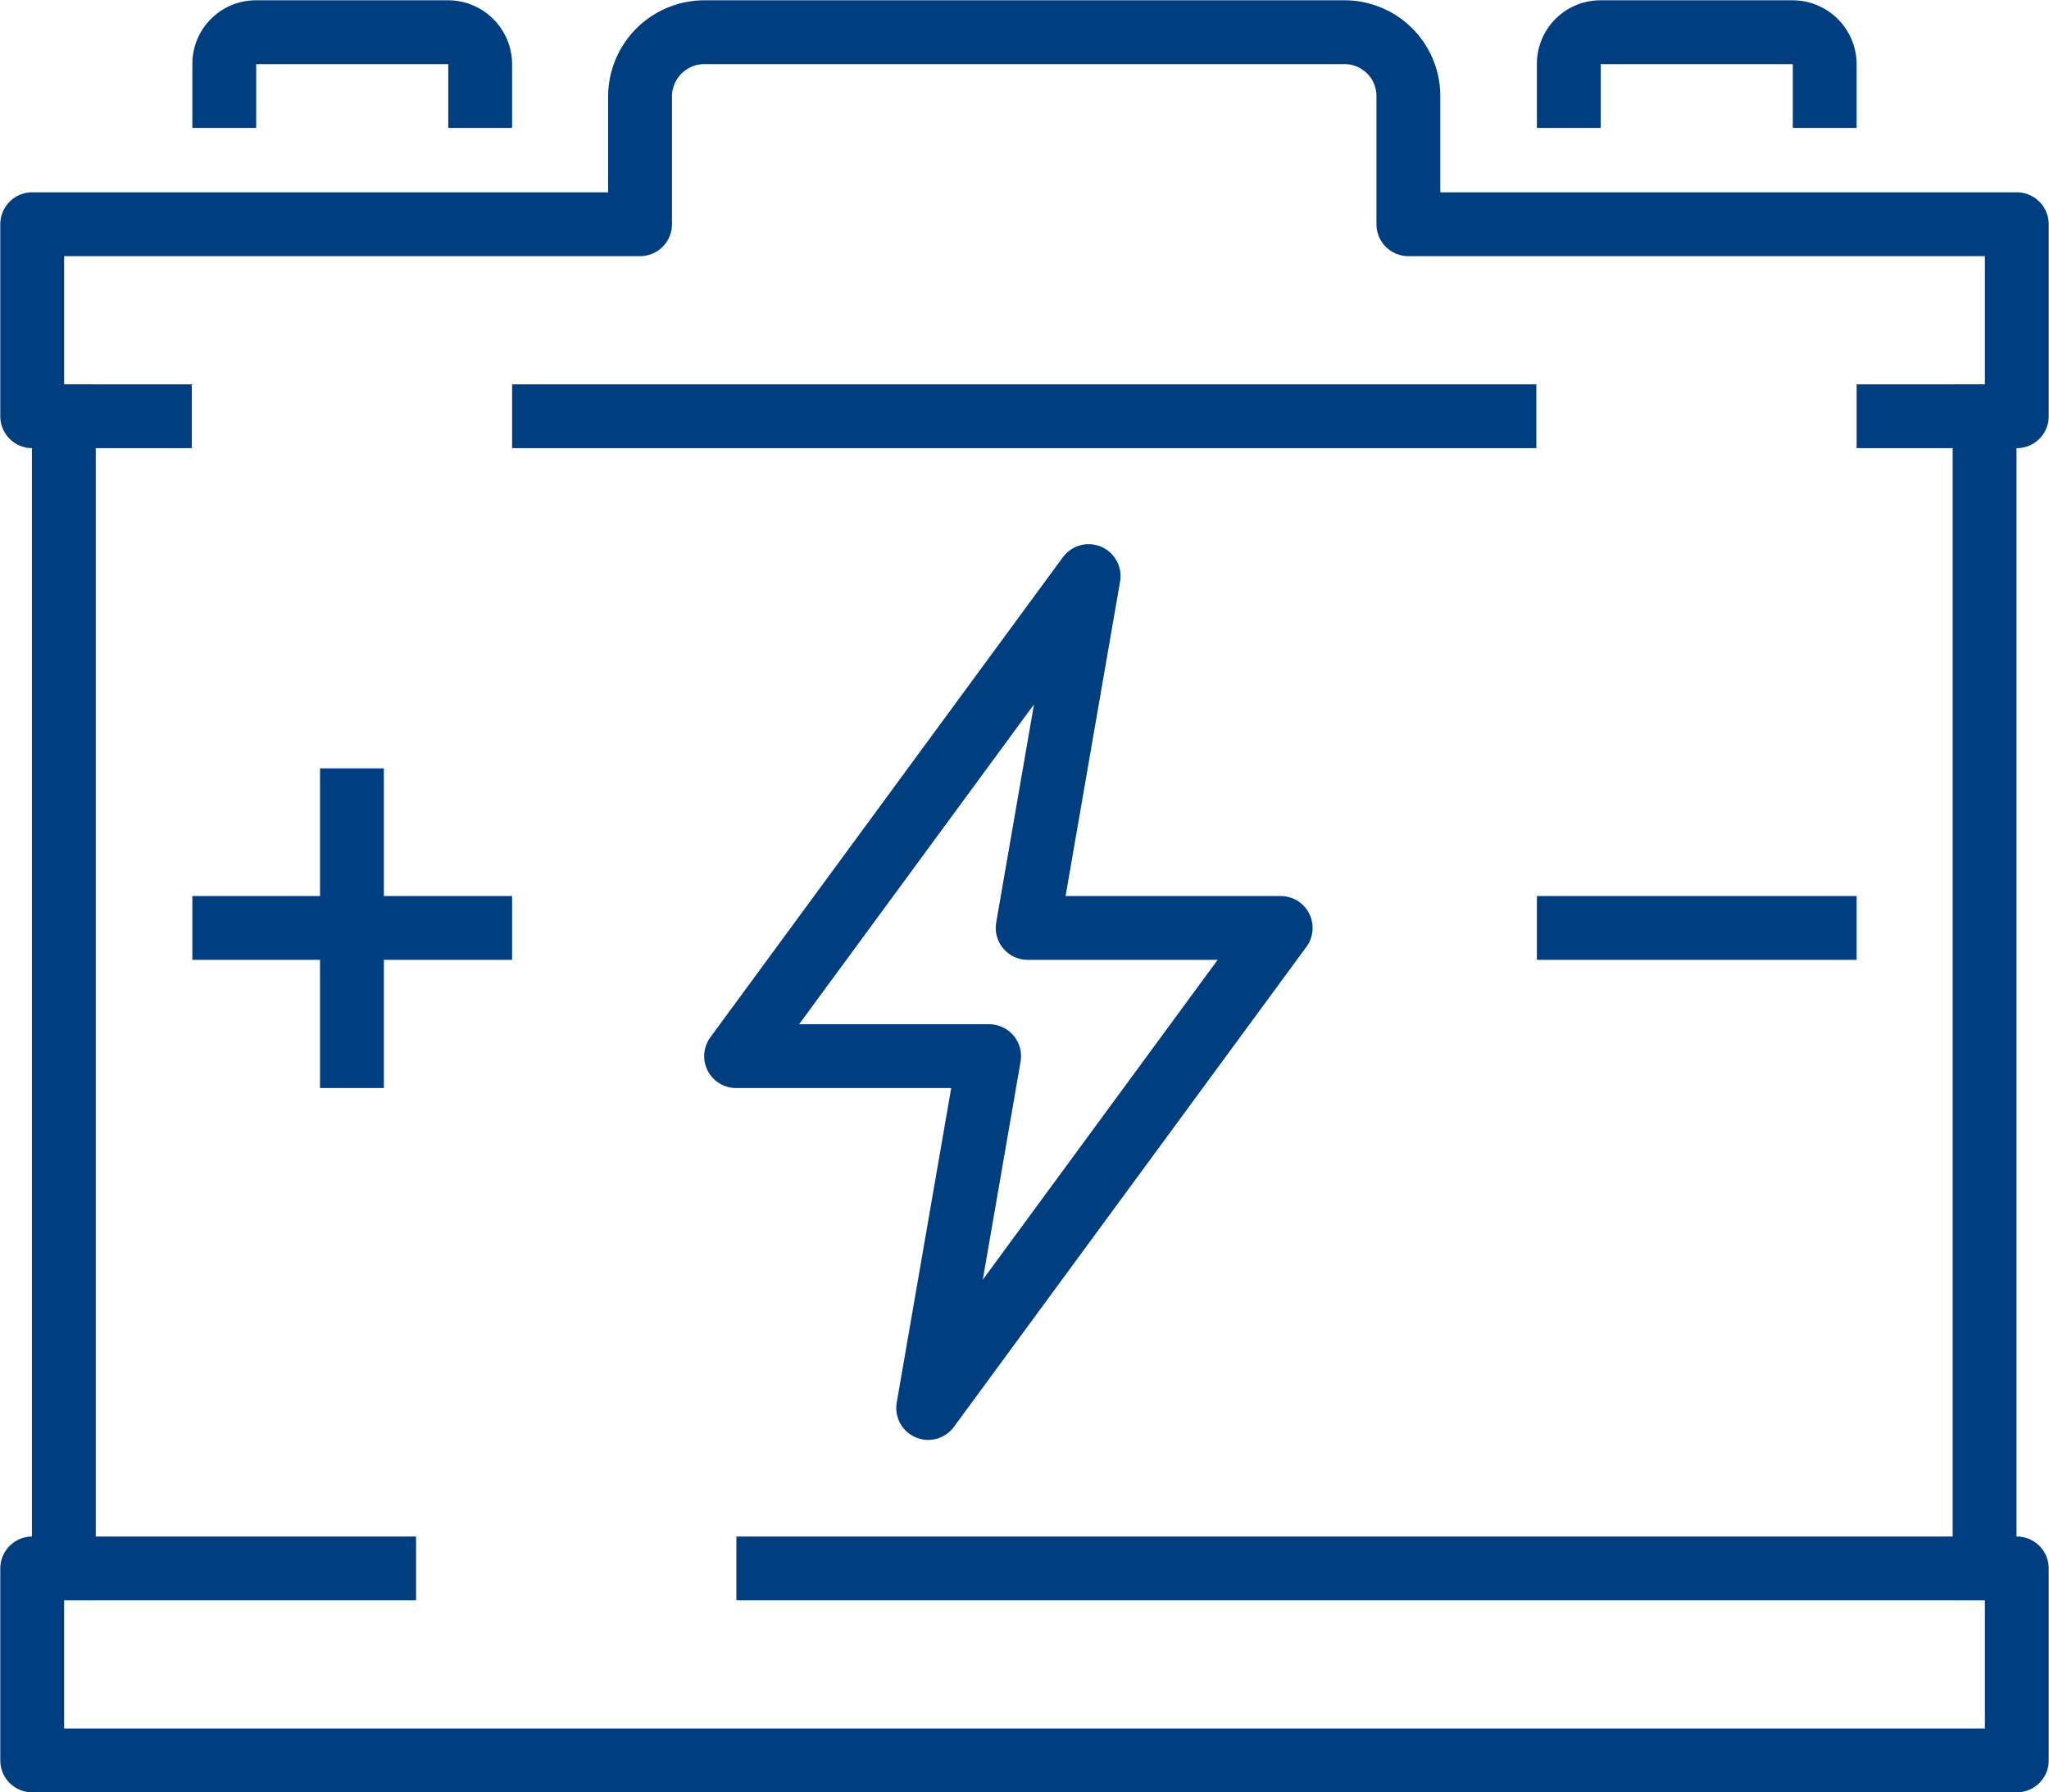
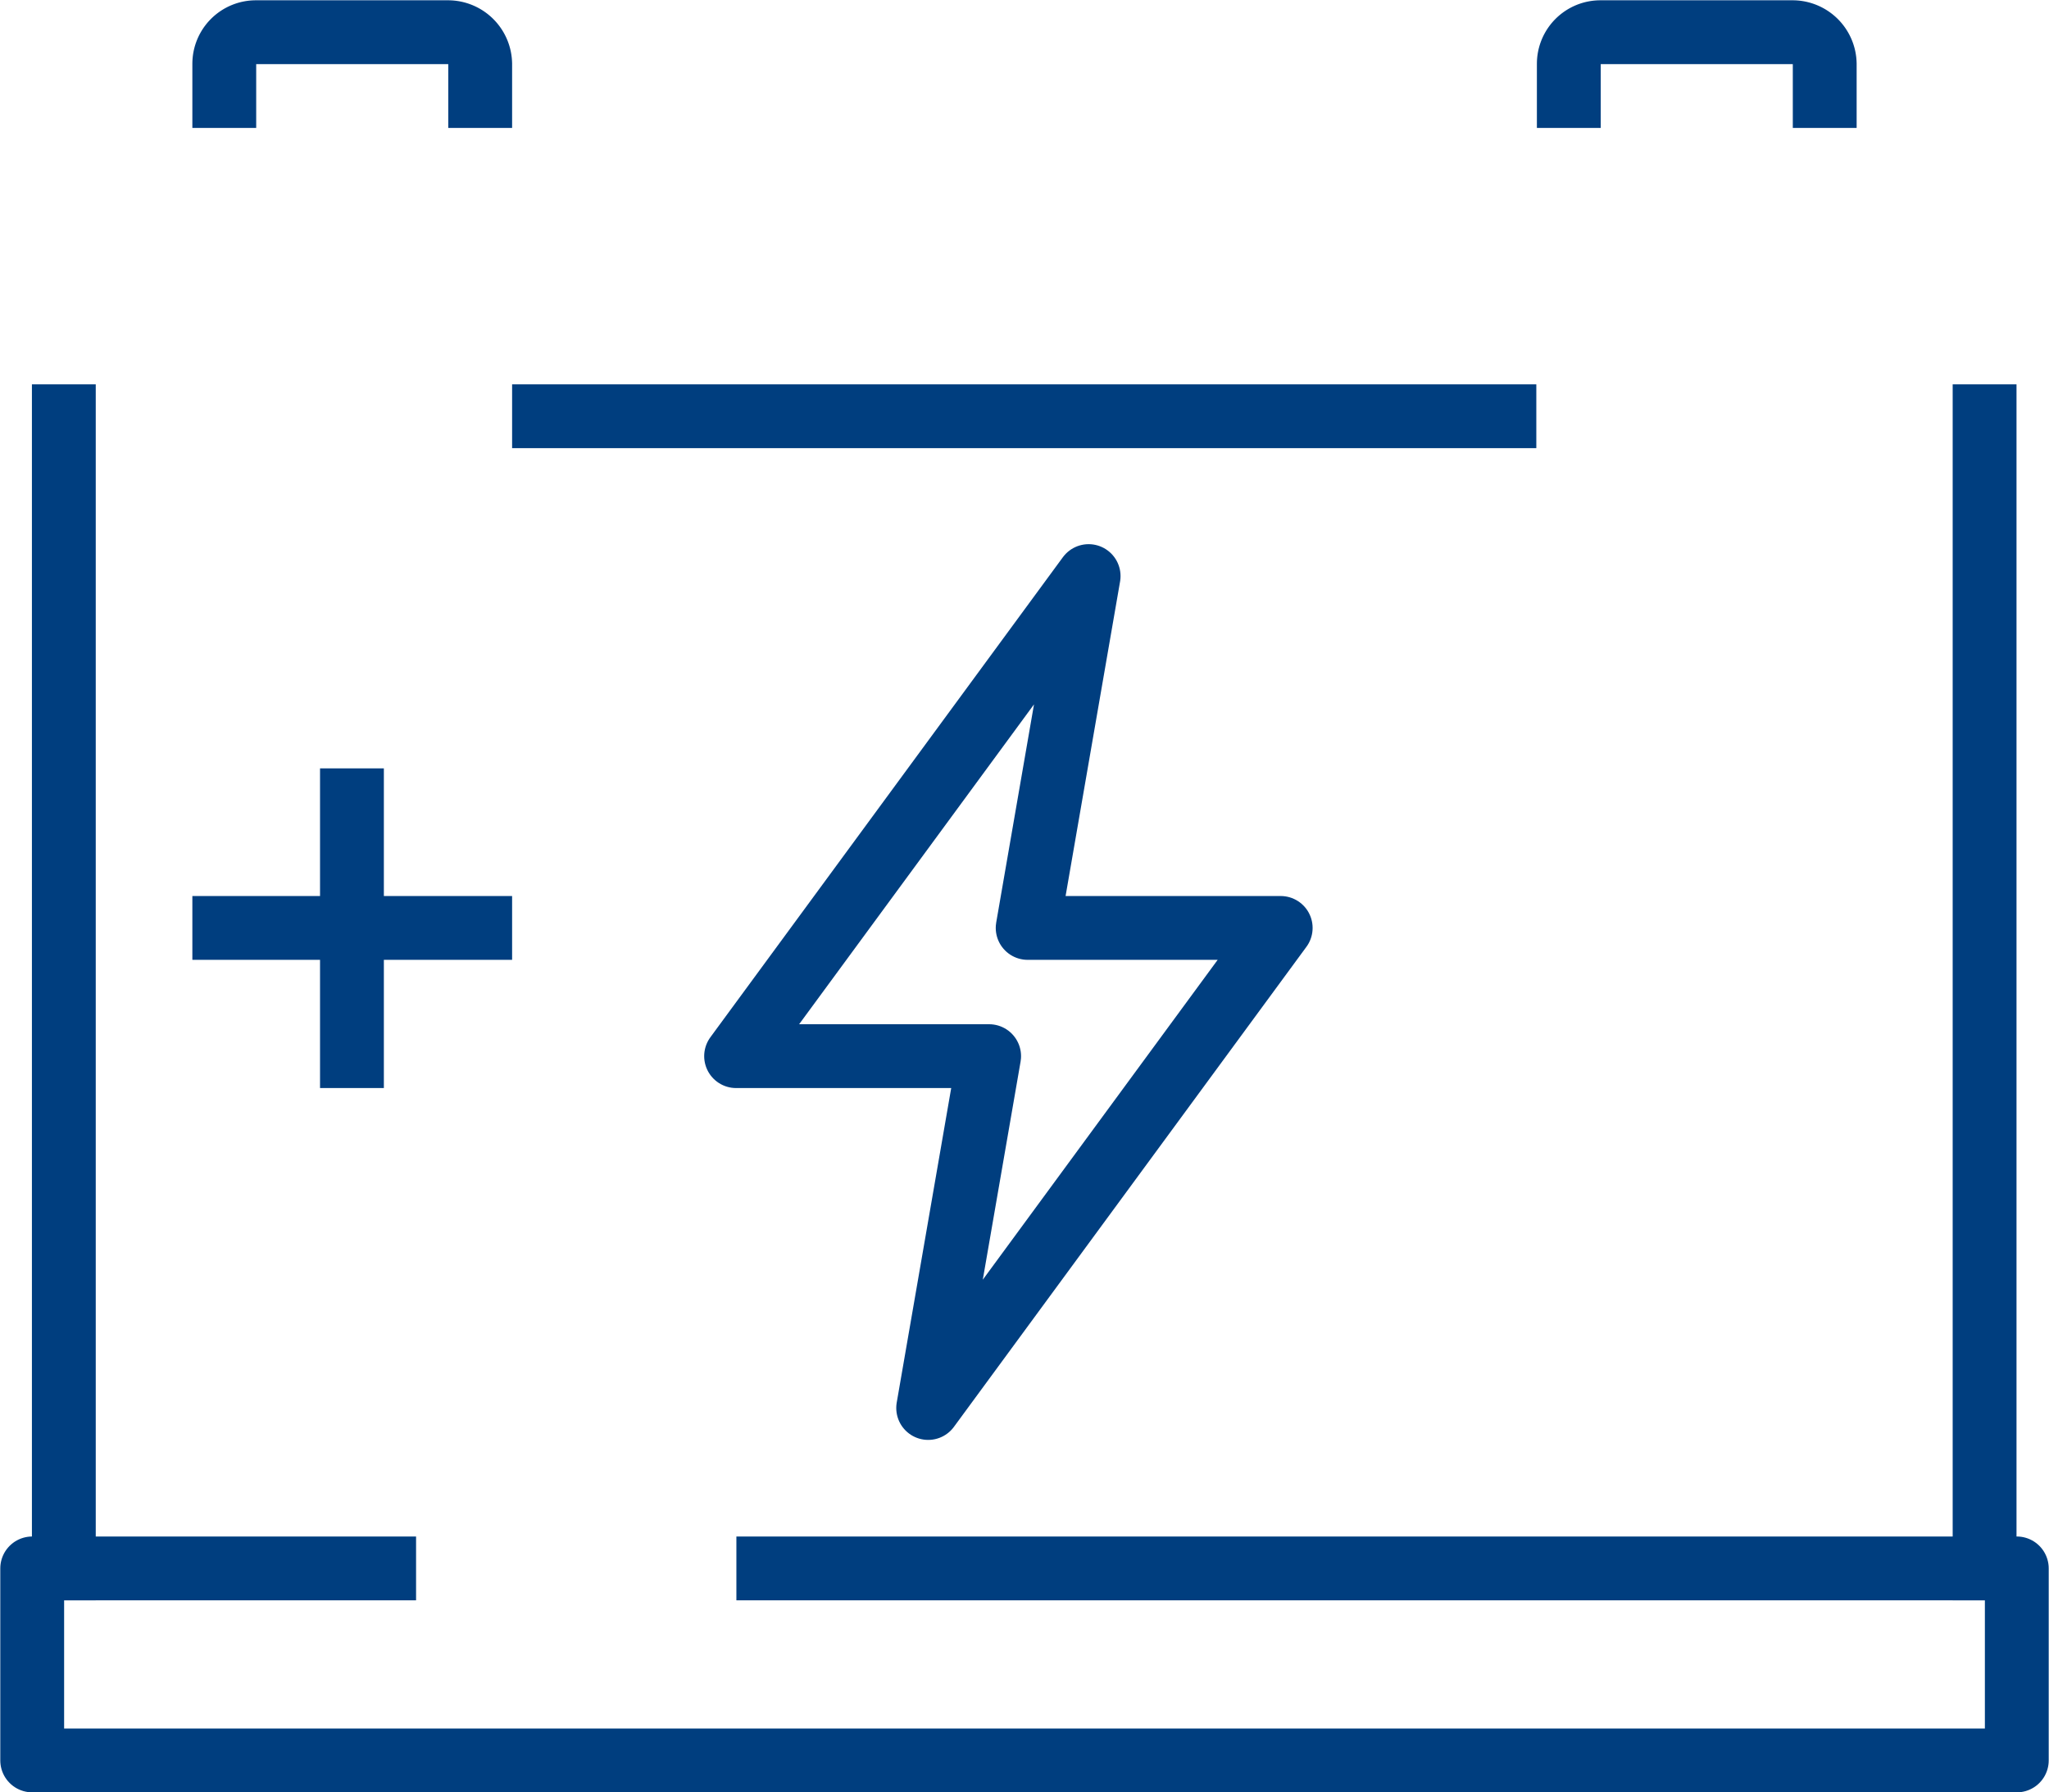
<svg xmlns="http://www.w3.org/2000/svg" viewBox="0 0 35.63 31.17">
  <defs>
    <style>.cls-1,.cls-2{fill:none;stroke:#003e7f;stroke-linejoin:round;stroke-width:1.11px;}.cls-1{stroke-linecap:square;}.cls-2{stroke-linecap:round;}</style>
  </defs>
  <title>battery</title>
  <g id="Capa_2" data-name="Capa 2">
    <g id="content">
      <g id="battery">
        <line class="cls-1" x1="6.12" y1="13.92" x2="6.12" y2="18.37" />
        <line class="cls-1" x1="3.9" y1="16.14" x2="8.35" y2="16.14" />
-         <line class="cls-1" x1="27.28" y1="16.14" x2="31.73" y2="16.14" />
        <polyline class="cls-1" points="13.36 27.28 35.07 27.28 35.07 30.62 0.56 30.62 0.56 27.28 6.68 27.28" />
        <line class="cls-1" x1="34.51" y1="7.24" x2="34.51" y2="27.28" />
-         <path class="cls-1" d="M2.78,7.24H.56V3.9H11.13V1.67A1.12,1.12,0,0,1,12.25.56H23.38a1.11,1.11,0,0,1,1.11,1.11V3.9H35.07V7.24H32.84" />
        <line class="cls-1" x1="1.11" y1="27.28" x2="1.11" y2="7.24" />
        <path class="cls-1" d="M3.9,1.67V1.11A.55.55,0,0,1,4.45.56H7.79a.56.56,0,0,1,.56.55v.56" />
        <path class="cls-1" d="M27.28,1.67V1.11a.55.55,0,0,1,.55-.55h3.34a.56.56,0,0,1,.56.55v.56" />
        <line class="cls-1" x1="9.46" y1="7.24" x2="26.16" y2="7.24" />
        <polygon class="cls-2" points="22.27 16.14 17.87 16.14 18.93 10.02 12.8 18.37 17.2 18.37 16.14 24.49 22.27 16.14" />
      </g>
    </g>
  </g>
</svg>